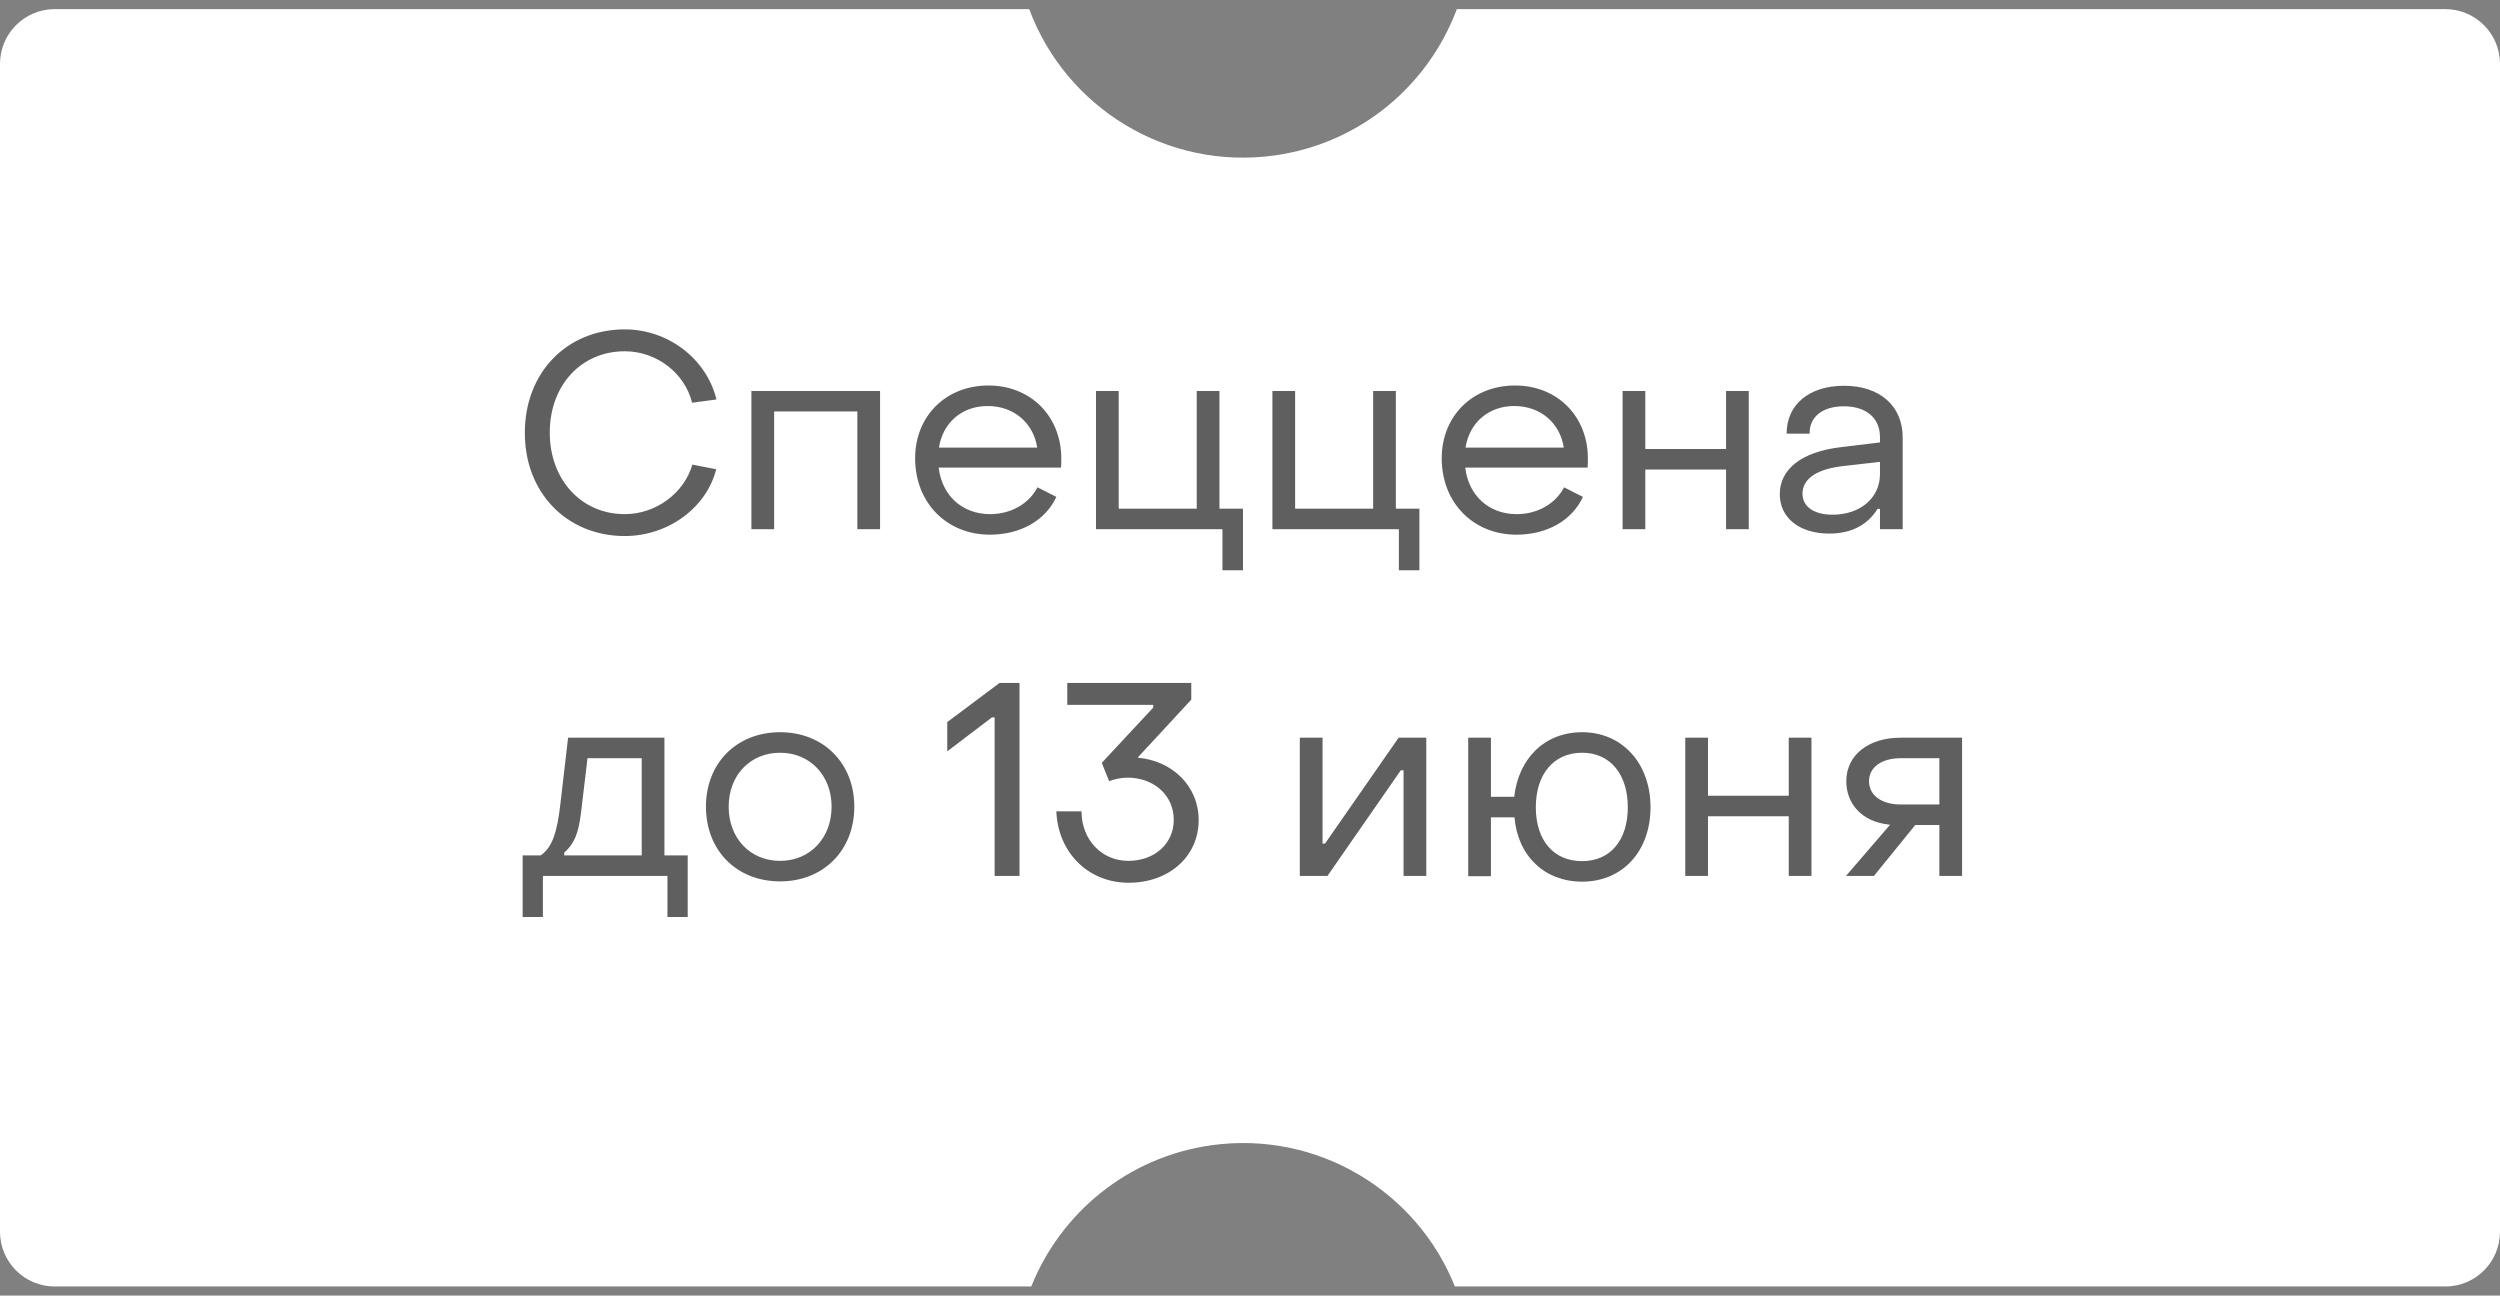
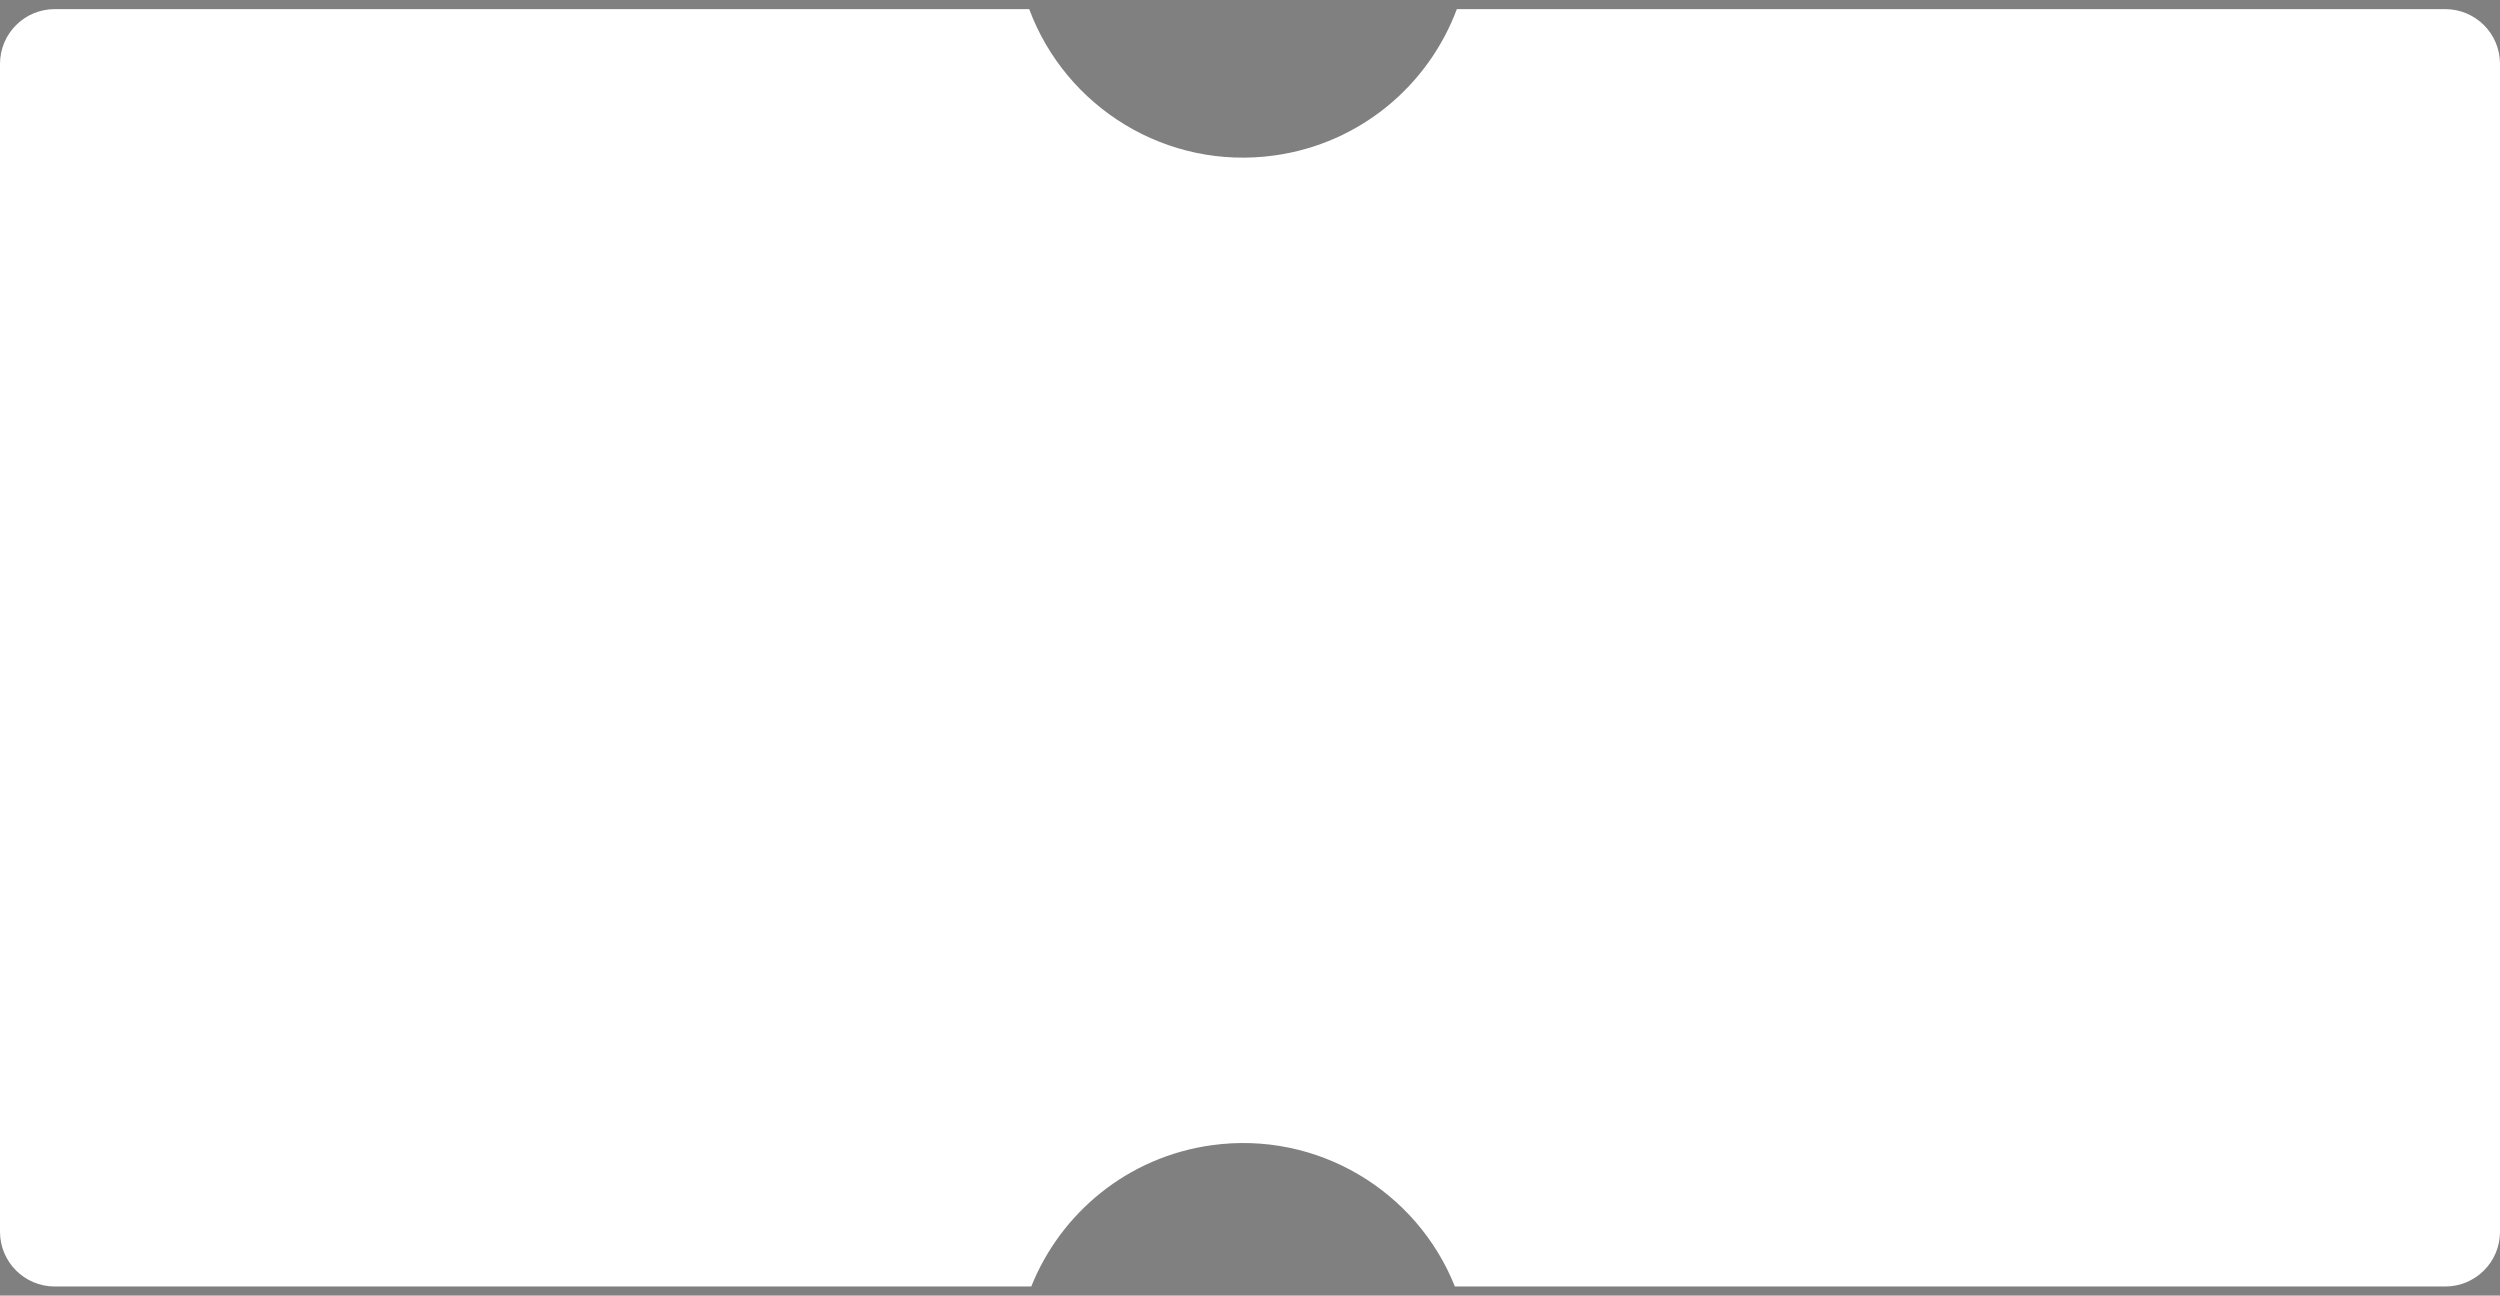
<svg xmlns="http://www.w3.org/2000/svg" width="137" height="71" viewBox="0 0 137 71" fill="none">
  <rect x="0" y="0" width="137" height="71" fill="#808080" stroke="none" />
  <path d="M56.401 0.5C58.4 5.886 63.935 9.349 69.857 8.517C74.561 7.856 78.283 4.658 79.835 0.5L134 0.5C135.657 0.5 137 1.843 137 3.5V67.5C137 69.157 135.657 70.5 134 70.5H79.728C77.644 65.273 72.198 61.943 66.378 62.761C61.78 63.407 58.124 66.479 56.513 70.5H3C1.343 70.5 4.42932e-08 69.157 0 67.5L0 3.5C1.03082e-06 1.843 1.343 0.5 3 0.5L56.401 0.5Z" fill="white" />
-   <path d="M34.237 29.375C31.057 29.375 28.747 26.99 28.762 23.705C28.762 20.42 31.057 18.05 34.237 18.05C36.622 18.05 38.722 19.67 39.262 21.89L37.927 22.07C37.522 20.435 35.977 19.25 34.237 19.25C31.837 19.25 30.127 21.125 30.127 23.705C30.127 26.285 31.852 28.175 34.237 28.175C35.947 28.175 37.492 27.02 37.942 25.46L39.247 25.715C38.722 27.815 36.622 29.375 34.237 29.375ZM41.178 29V21.425H48.228V29H46.983V22.55H42.423V29H41.178ZM54.244 29.3C51.874 29.3 50.149 27.545 50.149 25.115C50.149 22.805 51.829 21.125 54.169 21.125C56.479 21.125 58.159 22.805 58.159 25.13C58.159 25.28 58.159 25.46 58.144 25.625H51.439C51.619 27.155 52.729 28.175 54.259 28.175C55.399 28.175 56.389 27.605 56.854 26.705L57.889 27.23C57.289 28.52 55.924 29.3 54.244 29.3ZM51.454 24.53H56.839C56.629 23.165 55.549 22.25 54.124 22.25C52.714 22.25 51.664 23.165 51.454 24.53ZM66.99 31.25V29H60.06V21.425H61.305V27.875H65.58V21.425H66.825V27.875H68.115V31.25H66.99ZM76.658 31.25V29H69.728V21.425H70.973V27.875H75.248V21.425H76.493V27.875H77.783V31.25H76.658ZM83.101 29.3C80.731 29.3 79.006 27.545 79.006 25.115C79.006 22.805 80.686 21.125 83.026 21.125C85.336 21.125 87.016 22.805 87.016 25.13C87.016 25.28 87.016 25.46 87.001 25.625H80.296C80.476 27.155 81.586 28.175 83.116 28.175C84.256 28.175 85.246 27.605 85.711 26.705L86.746 27.23C86.146 28.52 84.781 29.3 83.101 29.3ZM80.311 24.53H85.696C85.486 23.165 84.406 22.25 82.981 22.25C81.571 22.25 80.521 23.165 80.311 24.53ZM88.918 29V21.425H90.163V24.605H94.588V21.425H95.833V29H94.588V25.73H90.163V29H88.918ZM100.247 29.24C98.612 29.24 97.532 28.385 97.532 27.08C97.532 25.745 98.672 24.755 100.922 24.5L103.022 24.245V23.945C103.022 22.925 102.287 22.265 101.042 22.265C99.902 22.265 99.152 22.82 99.167 23.765H97.907C97.907 22.16 99.152 21.14 101.057 21.14C103.022 21.14 104.267 22.25 104.267 23.975V29H103.022V27.89H102.887C102.347 28.76 101.462 29.24 100.247 29.24ZM100.427 28.205C101.972 28.205 103.022 27.26 103.022 25.985V25.31L100.922 25.55C99.377 25.745 98.777 26.345 98.777 27.05C98.777 27.77 99.407 28.205 100.427 28.205ZM28.641 50.25V46.875H29.631C30.276 46.425 30.531 45.6 30.711 44.04L31.131 40.425H36.411V46.875H37.686V50.25H36.576V48H29.751V50.25H28.641ZM30.921 46.875H35.166V41.55H32.196L31.836 44.565C31.701 45.66 31.476 46.23 30.921 46.725V46.875ZM42.751 48.3C40.366 48.3 38.686 46.605 38.686 44.205C38.686 41.82 40.366 40.125 42.751 40.125C45.121 40.125 46.816 41.82 46.816 44.205C46.816 46.605 45.121 48.3 42.751 48.3ZM42.751 47.175C44.386 47.175 45.571 45.93 45.571 44.205C45.571 42.495 44.386 41.25 42.751 41.25C41.101 41.25 39.931 42.495 39.931 44.205C39.931 45.93 41.101 47.175 42.751 47.175ZM54.505 48V39.315H54.355L51.91 41.175V39.57L54.775 37.425H55.87V48H54.505ZM61.847 48.375C59.642 48.375 57.977 46.725 57.887 44.46H59.267C59.267 46.02 60.377 47.175 61.832 47.175C63.272 47.175 64.322 46.23 64.322 44.925C64.322 43.59 63.242 42.615 61.787 42.615C61.442 42.615 61.022 42.705 60.782 42.81L60.377 41.805L63.197 38.775V38.625H58.487V37.425H65.282V38.34L62.342 41.52C64.232 41.685 65.687 43.065 65.687 44.94C65.687 46.92 64.082 48.375 61.847 48.375ZM71.23 48V40.425H72.475V46.23H72.61L76.645 40.425H78.16V48H76.915V42.21H76.765L72.745 48H71.23ZM86.698 48.315C84.658 48.315 83.173 46.92 82.993 44.79H81.703V48.015H80.458V40.425H81.703V43.665H82.978C83.218 41.55 84.658 40.125 86.698 40.125C88.903 40.125 90.448 41.835 90.448 44.235C90.448 46.665 88.903 48.315 86.698 48.315ZM86.698 47.19C88.258 47.19 89.203 46.035 89.203 44.235C89.203 42.45 88.258 41.25 86.698 41.25C85.123 41.25 84.163 42.45 84.163 44.235C84.163 46.035 85.123 47.19 86.698 47.19ZM92.353 48V40.425H93.598V43.605H98.023V40.425H99.268V48H98.023V44.73H93.598V48H92.353ZM101.162 48L103.577 45.195C101.987 45.045 101.177 44.01 101.177 42.81C101.177 41.4 102.362 40.425 104.162 40.425H107.522V48H106.277V45.21H104.957L102.692 48H101.162ZM104.162 44.085H106.277V41.55H104.162C103.112 41.55 102.422 42.045 102.422 42.81C102.422 43.575 103.097 44.085 104.162 44.085Z" fill="#373737" fill-opacity="0.8" />
</svg>